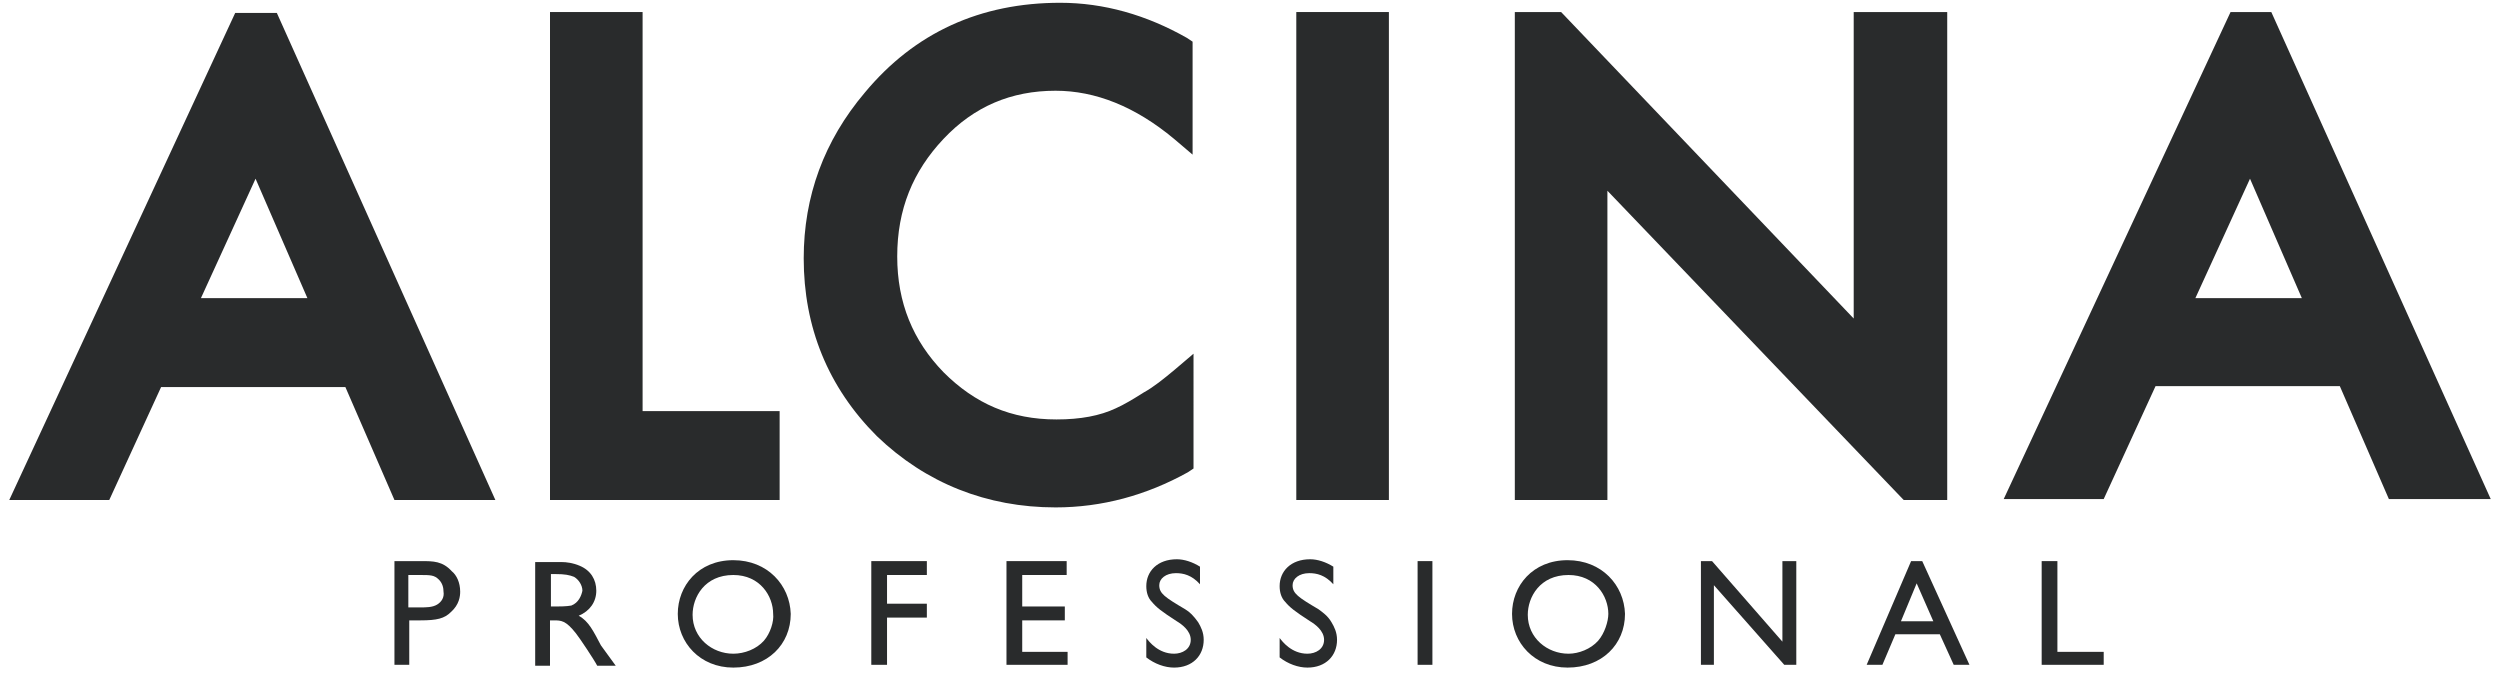
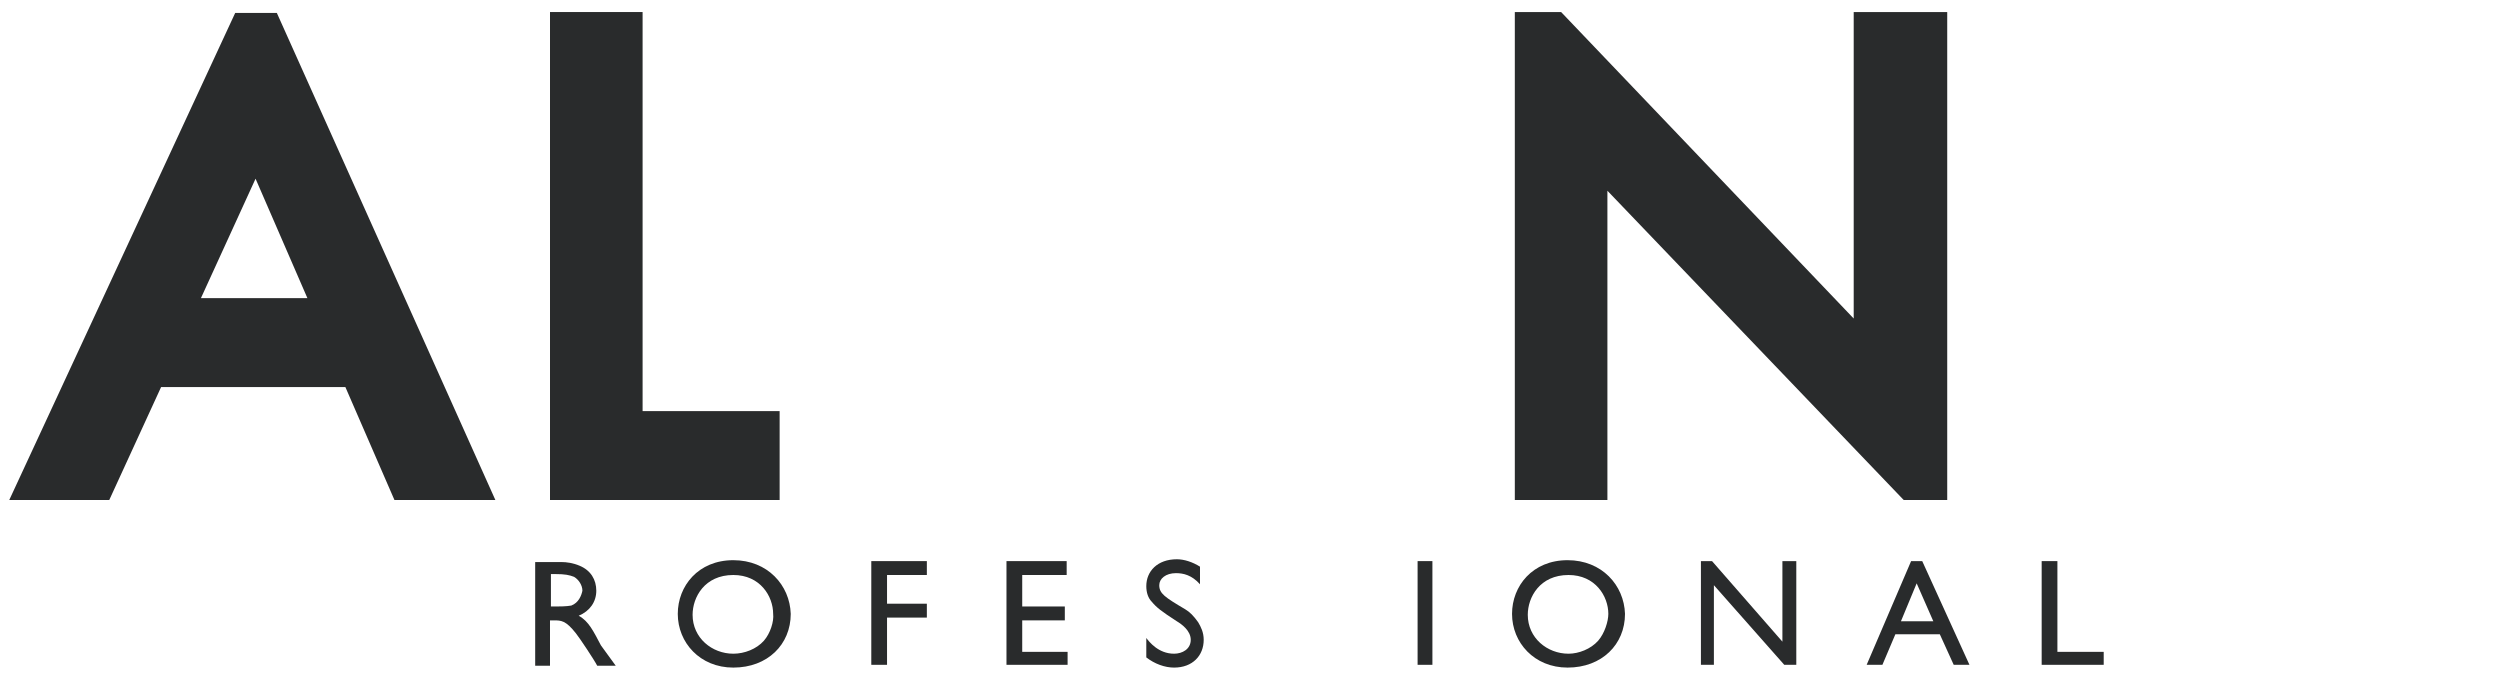
<svg xmlns="http://www.w3.org/2000/svg" version="1.1" id="Ebene_1" x="0px" y="0px" width="270px" height="73px" viewBox="0 0 270 73" style="enable-background:new 0 0 270 73;" xml:space="preserve">
  <style type="text/css">
	.st0{fill:#292B2C;}
</style>
  <g>
-     <path class="st0" d="M45.5,60.6h-2.9v11.2h1.6V67h1.2c1.8,0,2.6-0.2,3.3-0.9c0.9-0.8,1-1.7,1-2.2c0-1-0.4-1.8-0.9-2.2   C47.8,60.6,46.8,60.6,45.5,60.6 M47.2,65.3c-0.5,0.3-1.2,0.3-1.8,0.3h-1.3v-3.5h1.2c1.2,0,1.6,0,2.1,0.5c0.4,0.4,0.5,0.9,0.5,1.3   C48,64.5,47.7,65,47.2,65.3" />
    <path class="st0" d="M62.5,66.5c1.2-0.5,1.9-1.5,1.9-2.7s-0.6-2.2-1.8-2.7c-0.7-0.3-1.4-0.4-2-0.4h-2.8v11.2h1.6V67h0.4   c0.8,0,1.3,0,2.4,1.4c0.4,0.5,2,2.9,2.3,3.5h2c-0.8-1.1-1.1-1.5-1.6-2.2C64.1,68.2,63.6,67.1,62.5,66.5 M61.7,65.4   c-0.5,0.1-1.4,0.1-1.6,0.1h-0.6V62H60c1,0,1.5,0.1,2,0.3c0.5,0.3,0.9,0.9,0.9,1.5C62.8,64.3,62.5,65.1,61.7,65.4" />
    <path class="st0" d="M79.2,60.5c-3.8,0-6,2.8-6,5.8c0,3.1,2.4,5.8,6,5.8c3.7,0,6.2-2.5,6.2-5.8C85.3,63.2,82.9,60.5,79.2,60.5    M82.5,69.2c-0.8,0.9-2.1,1.4-3.3,1.4c-2.3,0-4.4-1.7-4.4-4.2c0-1.9,1.3-4.3,4.4-4.3c2.9,0,4.3,2.3,4.3,4.2   C83.6,67.1,83.2,68.4,82.5,69.2" />
    <polygon class="st0" points="94.1,71.8 95.8,71.8 95.8,66.7 100.1,66.7 100.1,65.2 95.8,65.2 95.8,62.1 100.1,62.1 100.1,60.6    94.1,60.6  " />
    <polygon class="st0" points="110.4,67 115,67 115,65.5 110.4,65.5 110.4,62.1 115.2,62.1 115.2,60.6 108.7,60.6 108.7,71.8    115.3,71.8 115.3,70.4 110.4,70.4  " />
    <path class="st0" d="M128,65.8c-2.2-1.3-2.8-1.7-2.8-2.6c0-0.7,0.7-1.3,1.8-1.3c0.8,0,1.7,0.2,2.6,1.2v-1.9   c-0.8-0.5-1.7-0.8-2.5-0.8c-2.1,0-3.3,1.3-3.3,2.9c0,0.7,0.2,1.3,0.6,1.7c0.5,0.6,1,1,2.7,2.1c0.5,0.3,1.5,1,1.5,2   s-0.9,1.5-1.8,1.5c-1.7,0-2.7-1.3-3-1.7V71c0.9,0.7,2,1.1,3,1.1c2,0,3.2-1.3,3.2-3c0-0.8-0.3-1.4-0.6-1.9   C128.9,66.5,128.5,66.1,128,65.8" />
-     <path class="st0" d="M142.4,65.8c-2.2-1.3-2.8-1.7-2.8-2.6c0-0.7,0.7-1.3,1.8-1.3c0.8,0,1.7,0.2,2.6,1.2v-1.9   c-0.8-0.5-1.7-0.8-2.5-0.8c-2.1,0-3.3,1.3-3.3,2.9c0,0.7,0.2,1.3,0.6,1.7c0.5,0.6,1,1,2.7,2.1c0.5,0.3,1.5,1,1.5,2   s-0.9,1.5-1.8,1.5c-1.7,0-2.7-1.3-3-1.7V71c0.9,0.7,2,1.1,3,1.1c2,0,3.2-1.3,3.2-3c0-0.8-0.3-1.4-0.6-1.9   C143.4,66.5,142.8,66.1,142.4,65.8" />
    <rect x="153.1" y="60.6" class="st0" width="1.6" height="11.2" />
    <path class="st0" d="M169.3,60.5c-3.8,0-6,2.8-6,5.8c0,3.1,2.4,5.8,6,5.8c3.7,0,6.2-2.5,6.2-5.8C175.4,63.2,173,60.5,169.3,60.5    M172.6,69.2c-0.8,0.9-2.1,1.4-3.2,1.4c-2.3,0-4.4-1.7-4.4-4.2c0-1.9,1.3-4.3,4.4-4.3c2.9,0,4.3,2.3,4.3,4.2   C173.7,67.1,173.3,68.4,172.6,69.2" />
    <polygon class="st0" points="192.5,69.3 184.9,60.6 183.7,60.6 183.7,71.8 185.1,71.8 185.1,63.2 192.7,71.8 194,71.8 194,60.6    192.5,60.6  " />
    <path class="st0" d="M206.4,60.6l-4.8,11.2h1.7l1.4-3.3h4.8l1.5,3.3h1.7l-5.1-11.2C207.6,60.6,206.4,60.6,206.4,60.6z M205.3,67.1   L207,63l1.8,4.1H205.3z" />
    <polygon class="st0" points="222.2,60.6 220.5,60.6 220.5,71.8 227.2,71.8 227.2,70.4 222.2,70.4  " />
    <polygon class="st0" points="84.2,44.4 69.4,44.4 69.4,1.3 68.1,1.3 59.4,1.3 59.4,54 84.2,54  " />
-     <path class="st0" d="M114,54.8L114,54.8c5,0,9.8-1.3,14.3-3.8l0.6-0.4V38.2l-2,1.7c-1.2,1-2.3,1.9-3.4,2.5c-1.1,0.7-2.1,1.3-3,1.7   c-1.7,0.8-3.8,1.2-6.4,1.2c-4.9,0-8.8-1.7-12.2-5.1c-3.3-3.4-5-7.5-5-12.5c0-5.1,1.7-9.2,5-12.7s7.3-5.2,12.1-5.2   c4.3,0,8.6,1.7,12.8,5.2l2,1.7V4.5l-0.6-0.4c-4.4-2.5-9-3.8-13.7-3.8c-8.6,0-15.7,3.2-21.1,9.7c-4.4,5.2-6.6,11.2-6.6,17.9   c0,7.4,2.6,13.9,7.9,19.2C100,52.2,106.6,54.8,114,54.8" />
-     <polygon class="st0" points="140,1.3 140,54 150,54 150,1.3 148.8,1.3  " />
    <path class="st0" d="M25.4,1.4L1,54h10.8l5.6-12.2h19.9L42.6,54h10.9L29.9,1.4H25.4z M21.7,32.2l5.9-12.9l5.6,12.9H21.7z" />
    <polygon class="st0" points="173.6,20.6 205.6,54 210.3,54 210.3,1.3 200.2,1.3 200.2,34.4 168.6,1.3 163.6,1.3 163.6,54 173.6,54     " />
-     <path class="st0" d="M245.3,1.3h-4.4l-24.5,52.6h10.8l5.6-12.2h19.9l5.3,12.2h11L245.3,1.3z M237.1,32.2l5.9-12.9l5.6,12.9H237.1z" />
  </g>
</svg>